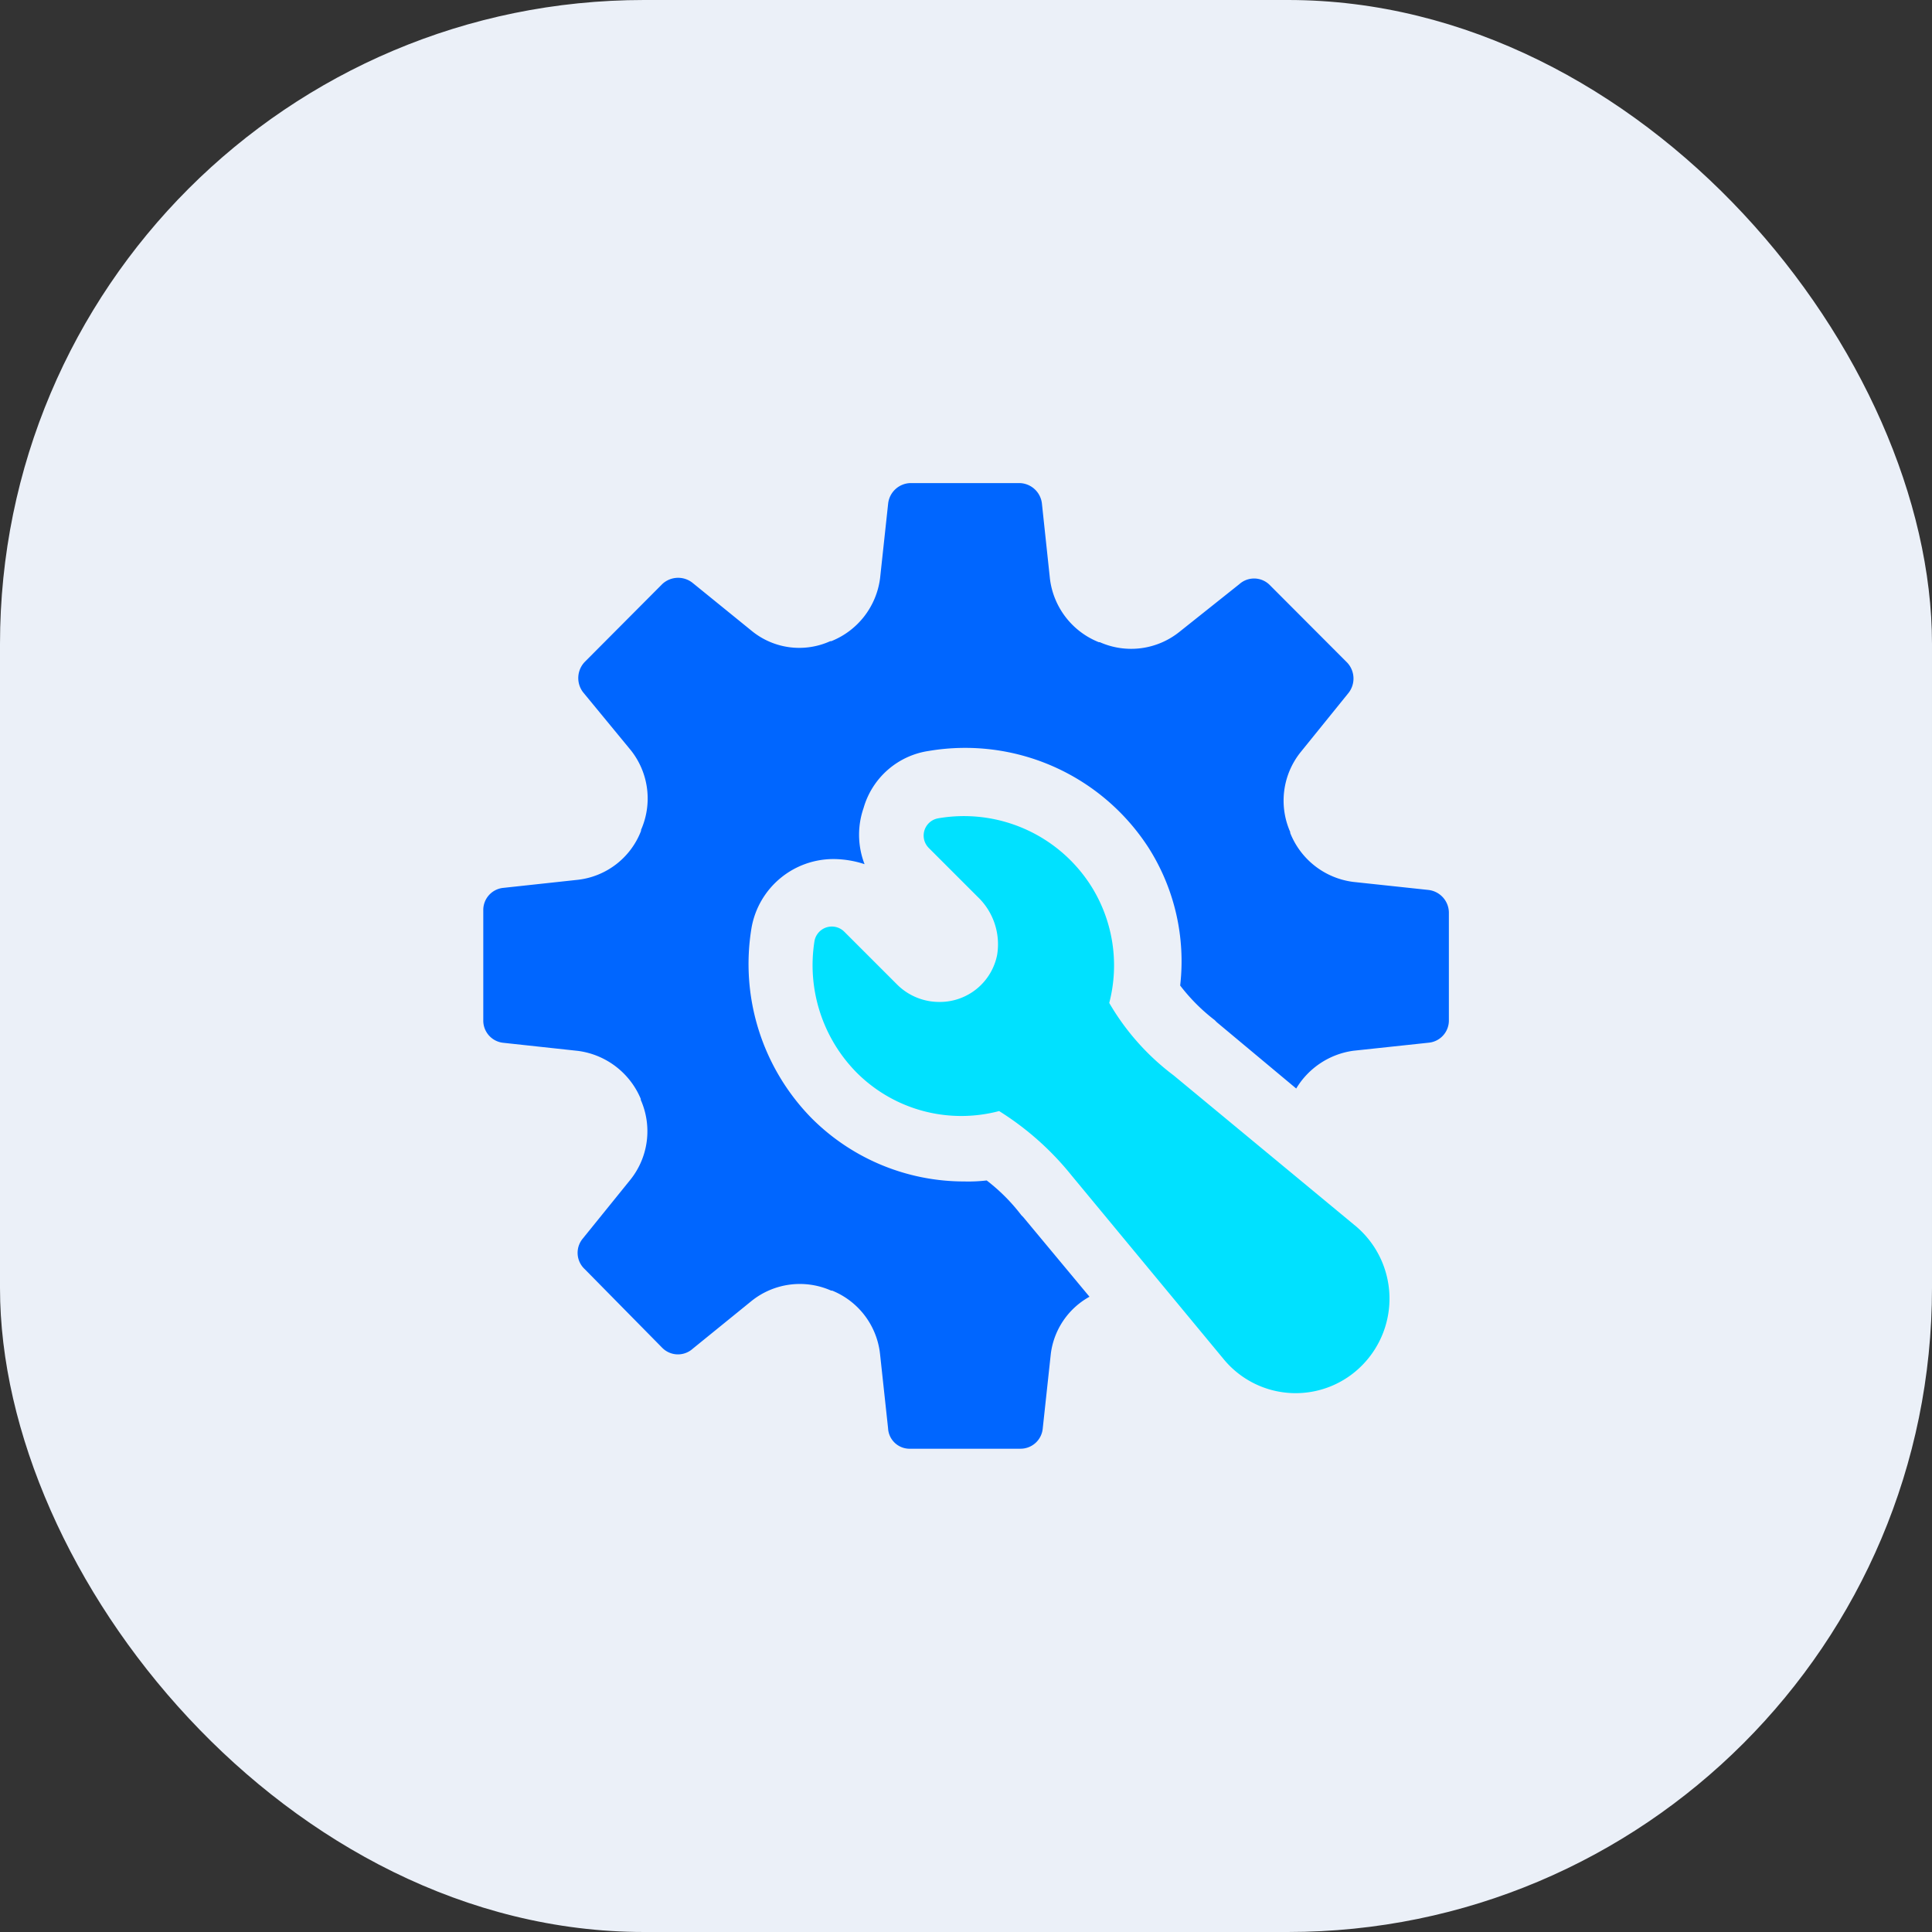
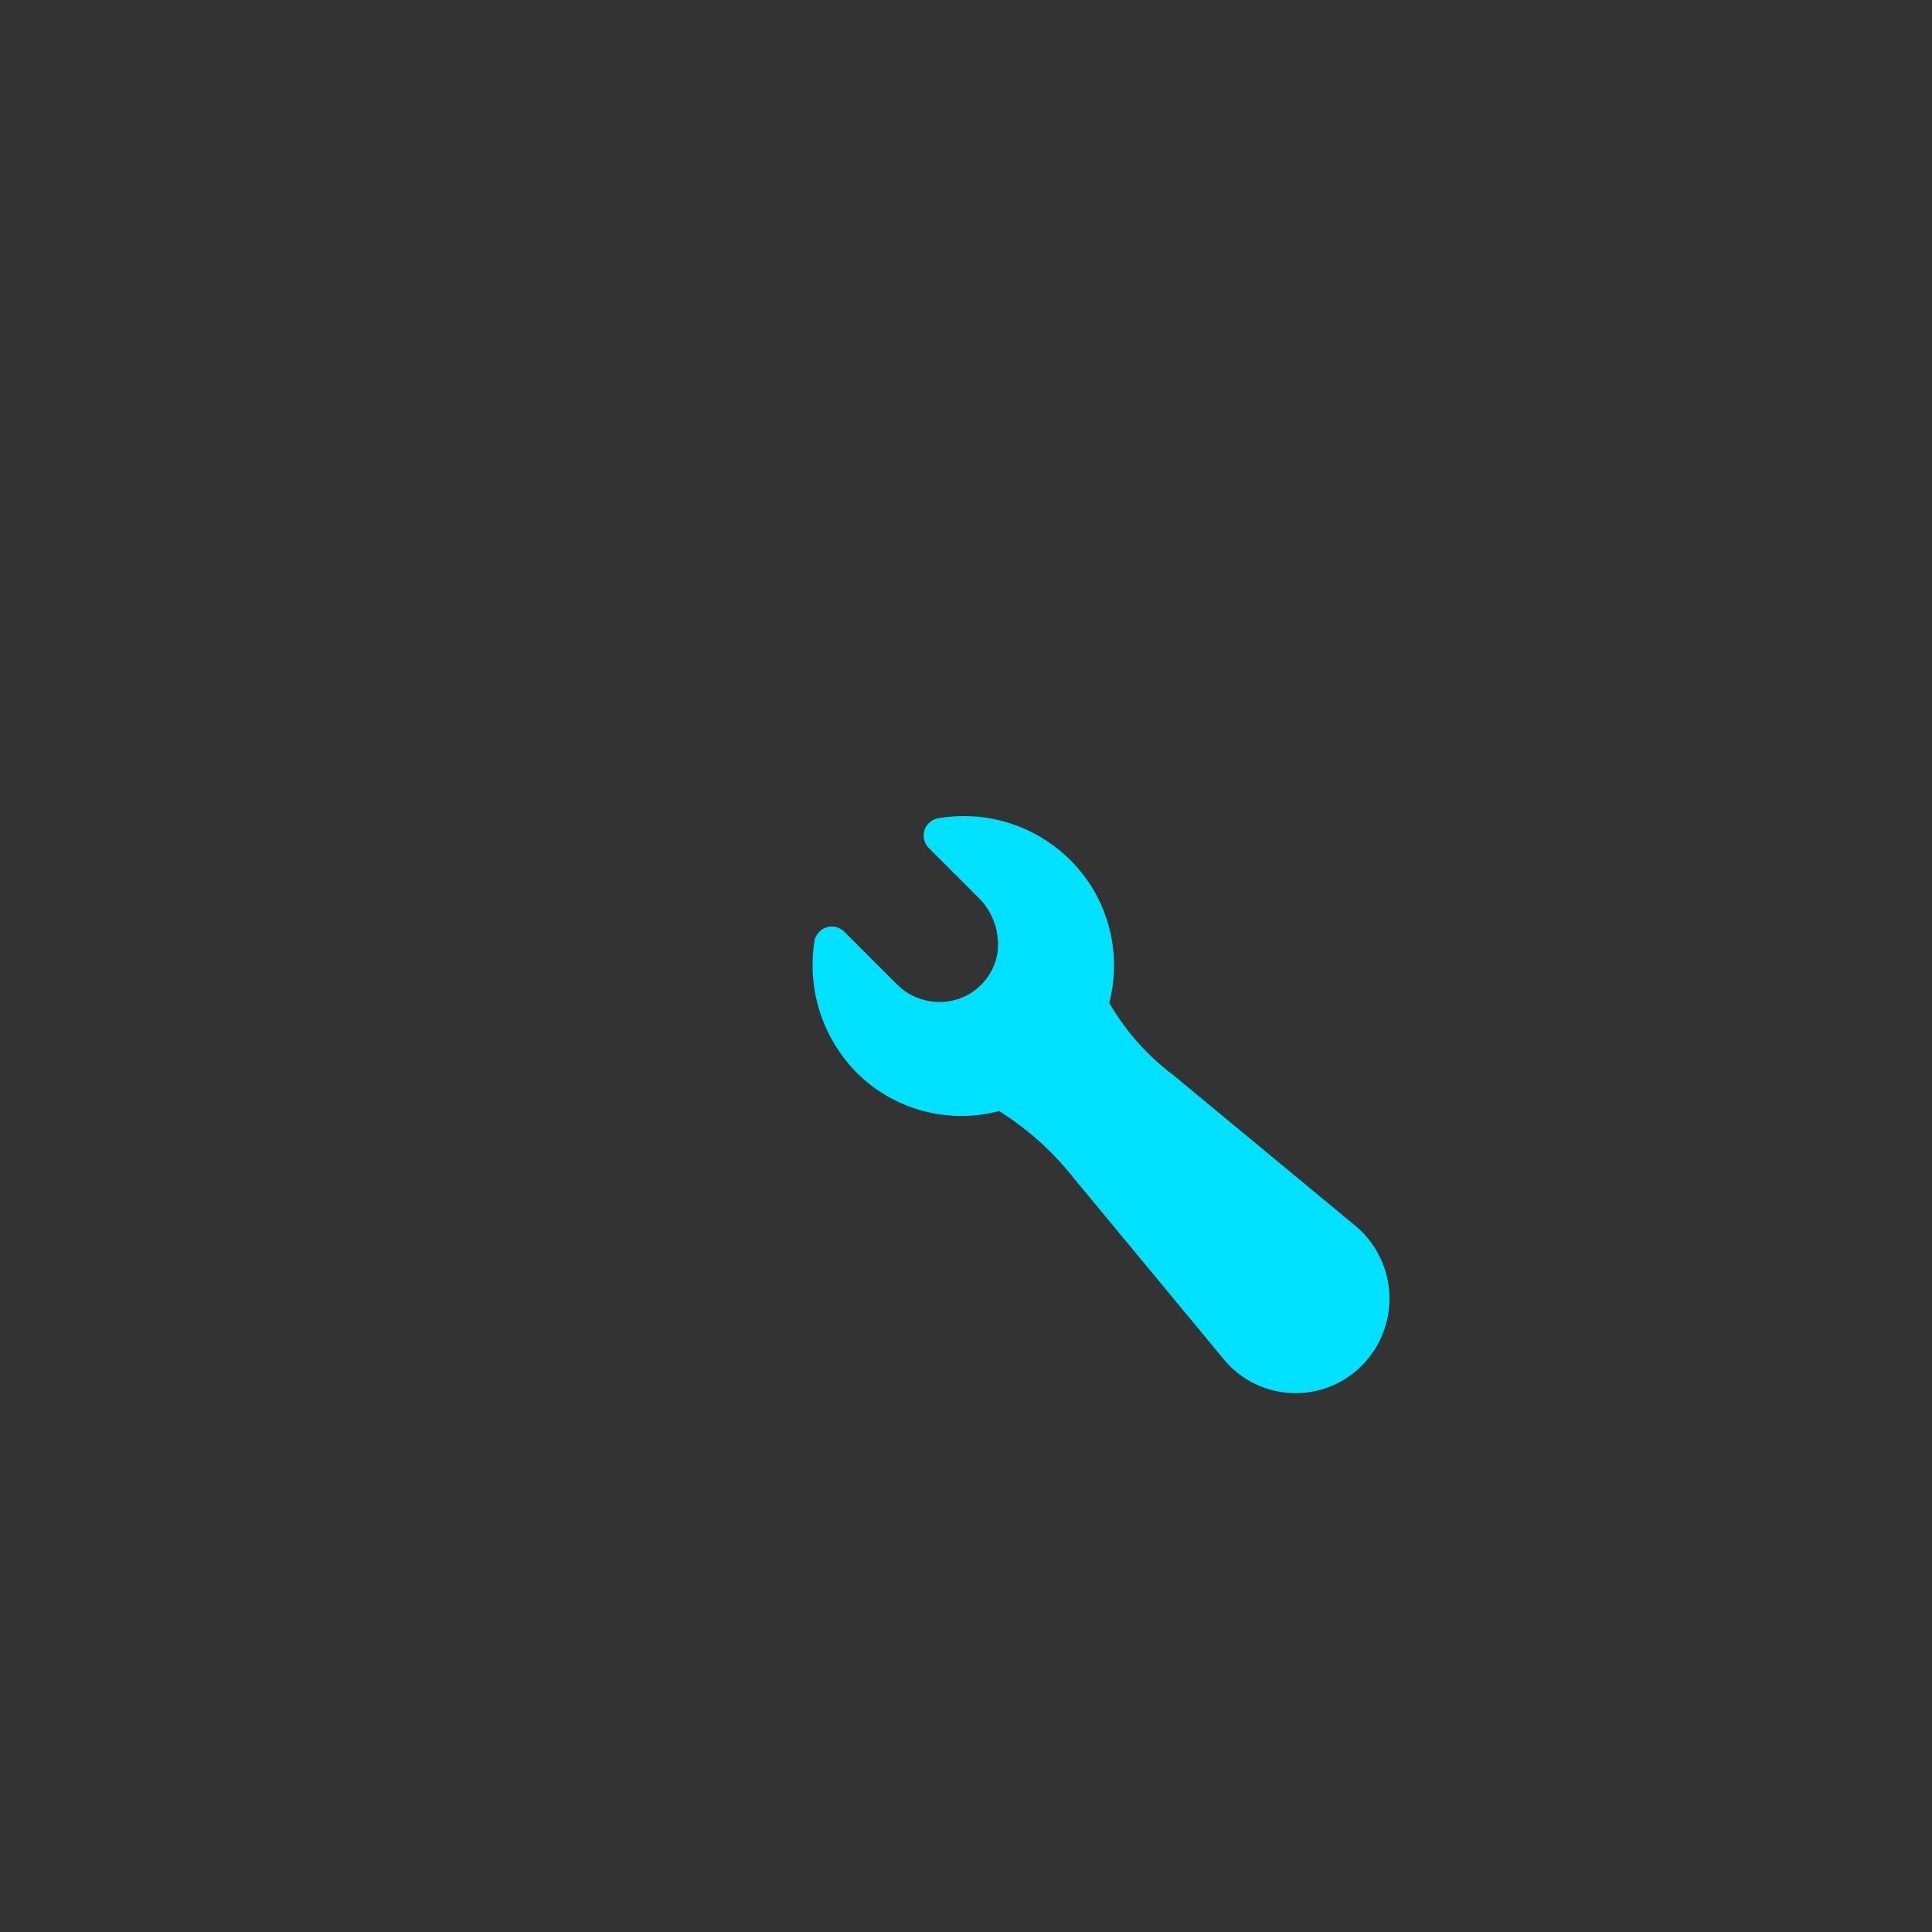
<svg xmlns="http://www.w3.org/2000/svg" width="48" height="48" viewBox="0 0 48 48">
  <rect x="0" y="0" width="48" height="48" fill="#333333" stroke="none" />
  <g id="Multiple_Ways_to_Log_Maintenance_Tasks" data-name="Multiple Ways to Log Maintenance Tasks" transform="translate(22185 21155)">
-     <rect id="Rectangle_9021" data-name="Rectangle 9021" width="48" height="48" rx="16" transform="translate(-22185 -21155)" fill="#ebf0f8" />
    <g id="Multiple_Ways_to_Log_Maintenance_Tasks-2" data-name="Multiple Ways to Log Maintenance Tasks" transform="translate(-22257.564 -21156.998)">
-       <path id="Path_16122" data-name="Path 16122" d="M108.058,24.109l-1.871-.2a1.949,1.949,0,0,1-1.568-1.216v-.025a1.926,1.926,0,0,1,.253-1.976l1.189-1.47a.579.579,0,0,0-.025-.76l-1.922-1.926a.549.549,0,0,0-.759-.025L101.862,17.7a1.917,1.917,0,0,1-1.973.253h-.025a1.951,1.951,0,0,1-1.214-1.571l-.2-1.875A.572.572,0,0,0,97.892,14H95.186a.572.572,0,0,0-.556.507l-.2,1.85a1.951,1.951,0,0,1-1.214,1.571h-.025a1.865,1.865,0,0,1-1.947-.253l-1.467-1.191a.576.576,0,0,0-.759.025L87.1,18.435a.58.58,0,0,0-.051.76l1.189,1.444a1.927,1.927,0,0,1,.253,1.976v.025a1.914,1.914,0,0,1-1.568,1.216l-1.846.2a.552.552,0,0,0-.506.557V27.35a.554.554,0,0,0,.506.557l1.846.2A1.968,1.968,0,0,1,88.484,29.3v.025a1.926,1.926,0,0,1-.253,1.976l-1.189,1.47a.553.553,0,0,0,.051.76l1.922,1.951a.549.549,0,0,0,.759.025l1.467-1.191a1.917,1.917,0,0,1,1.973-.253h.025a1.923,1.923,0,0,1,1.189,1.571l.2,1.85a.535.535,0,0,0,.556.507h2.731a.554.554,0,0,0,.556-.507l.2-1.85a1.891,1.891,0,0,1,.961-1.419l-1.644-1.976-.05-.051a4.619,4.619,0,0,0-.86-.862,3.918,3.918,0,0,1-.556.025,5.354,5.354,0,0,1-3.793-1.571,5.469,5.469,0,0,1-1.492-4.739,2.067,2.067,0,0,1,2.048-1.7,2.507,2.507,0,0,1,.759.127,2.024,2.024,0,0,1-.025-1.394,1.985,1.985,0,0,1,1.619-1.419,5.424,5.424,0,0,1,5.463,2.407,5.259,5.259,0,0,1,.784,3.421,4.62,4.62,0,0,0,.86.861l.05.051,1.973,1.647a1.971,1.971,0,0,1,1.416-.938l1.871-.2a.554.554,0,0,0,.506-.557V24.666a.572.572,0,0,0-.506-.557Z" fill="#06f" />
      <path id="Path_16123" data-name="Path 16123" d="M275.622,203.4a6.05,6.05,0,0,1-1.6-1.8,3.7,3.7,0,0,0-.456-2.914,3.743,3.743,0,0,0-3.8-1.672.435.435,0,0,0-.228.735l1.216,1.216a1.626,1.626,0,0,1,.482,1.444,1.451,1.451,0,0,1-1.444,1.166,1.479,1.479,0,0,1-1.039-.431l-1.318-1.318a.438.438,0,0,0-.735.228,3.8,3.8,0,0,0,1.039,3.269,3.674,3.674,0,0,0,3.547.963,7.211,7.211,0,0,1,1.8,1.6l3.776,4.561a2.316,2.316,0,0,0,3.446.152,2.356,2.356,0,0,0-.152-3.446Z" transform="translate(-173.899 -174.684)" fill="#00e1ff" />
    </g>
  </g>
</svg>